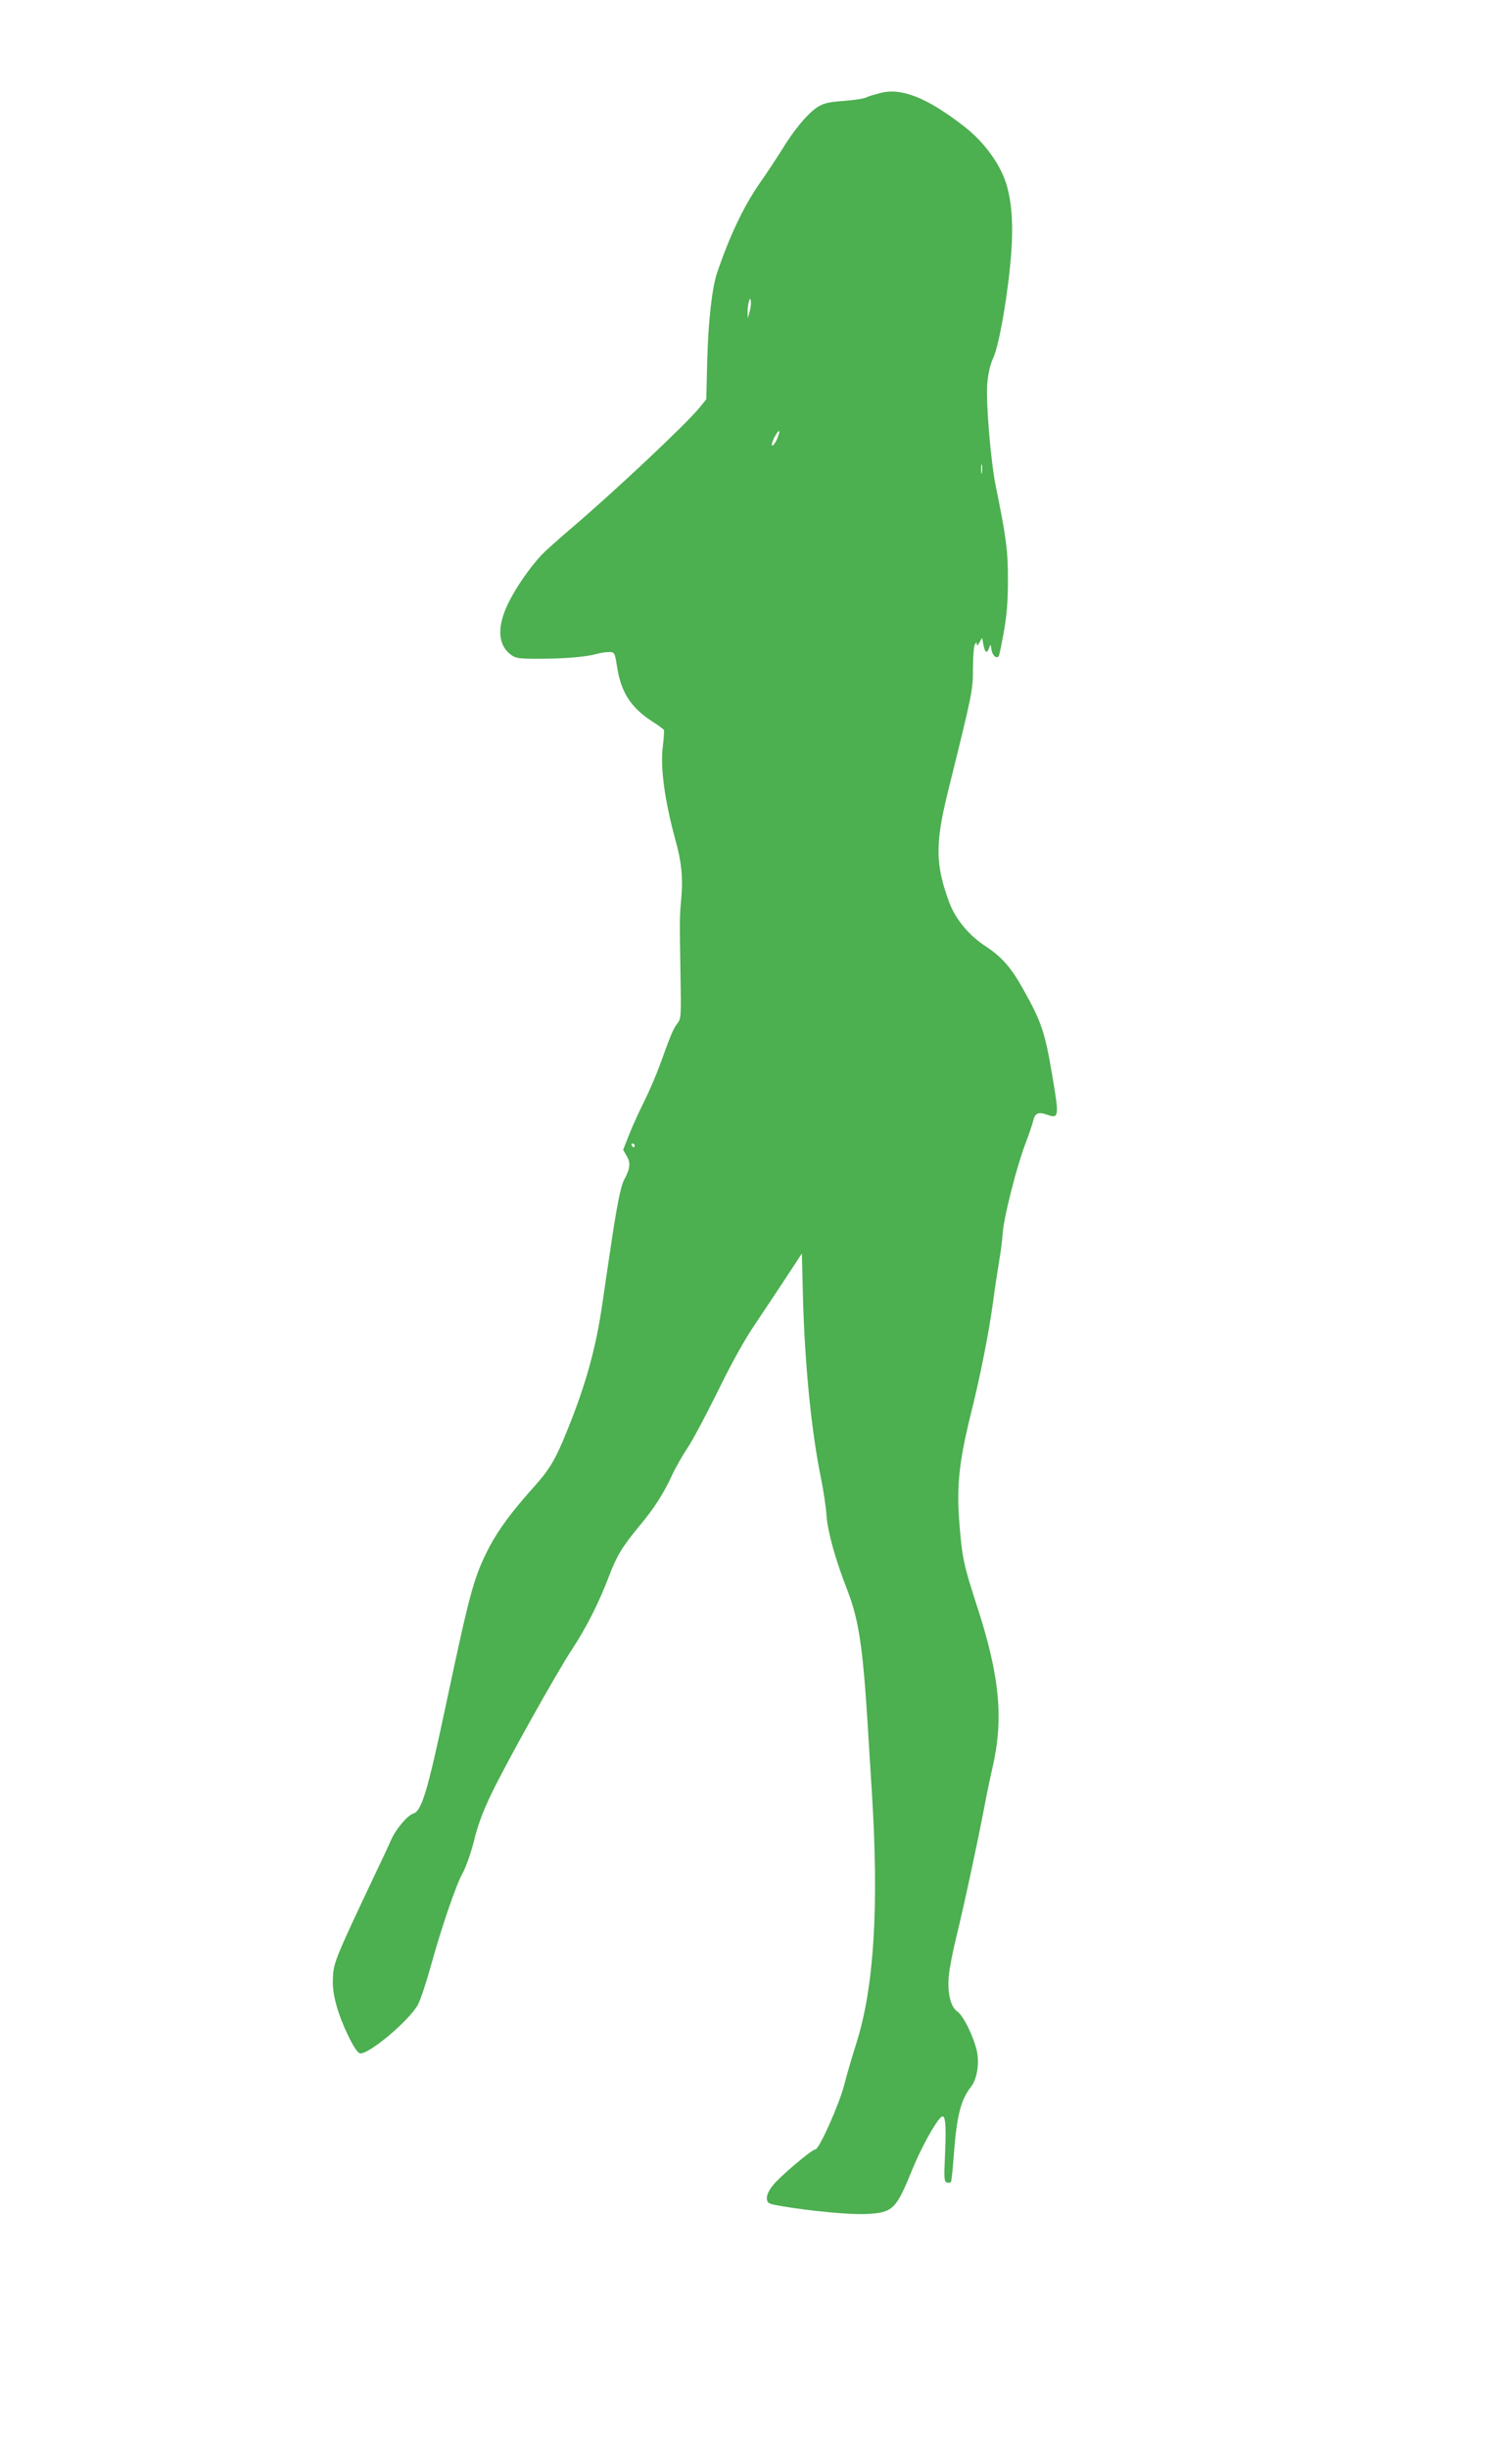
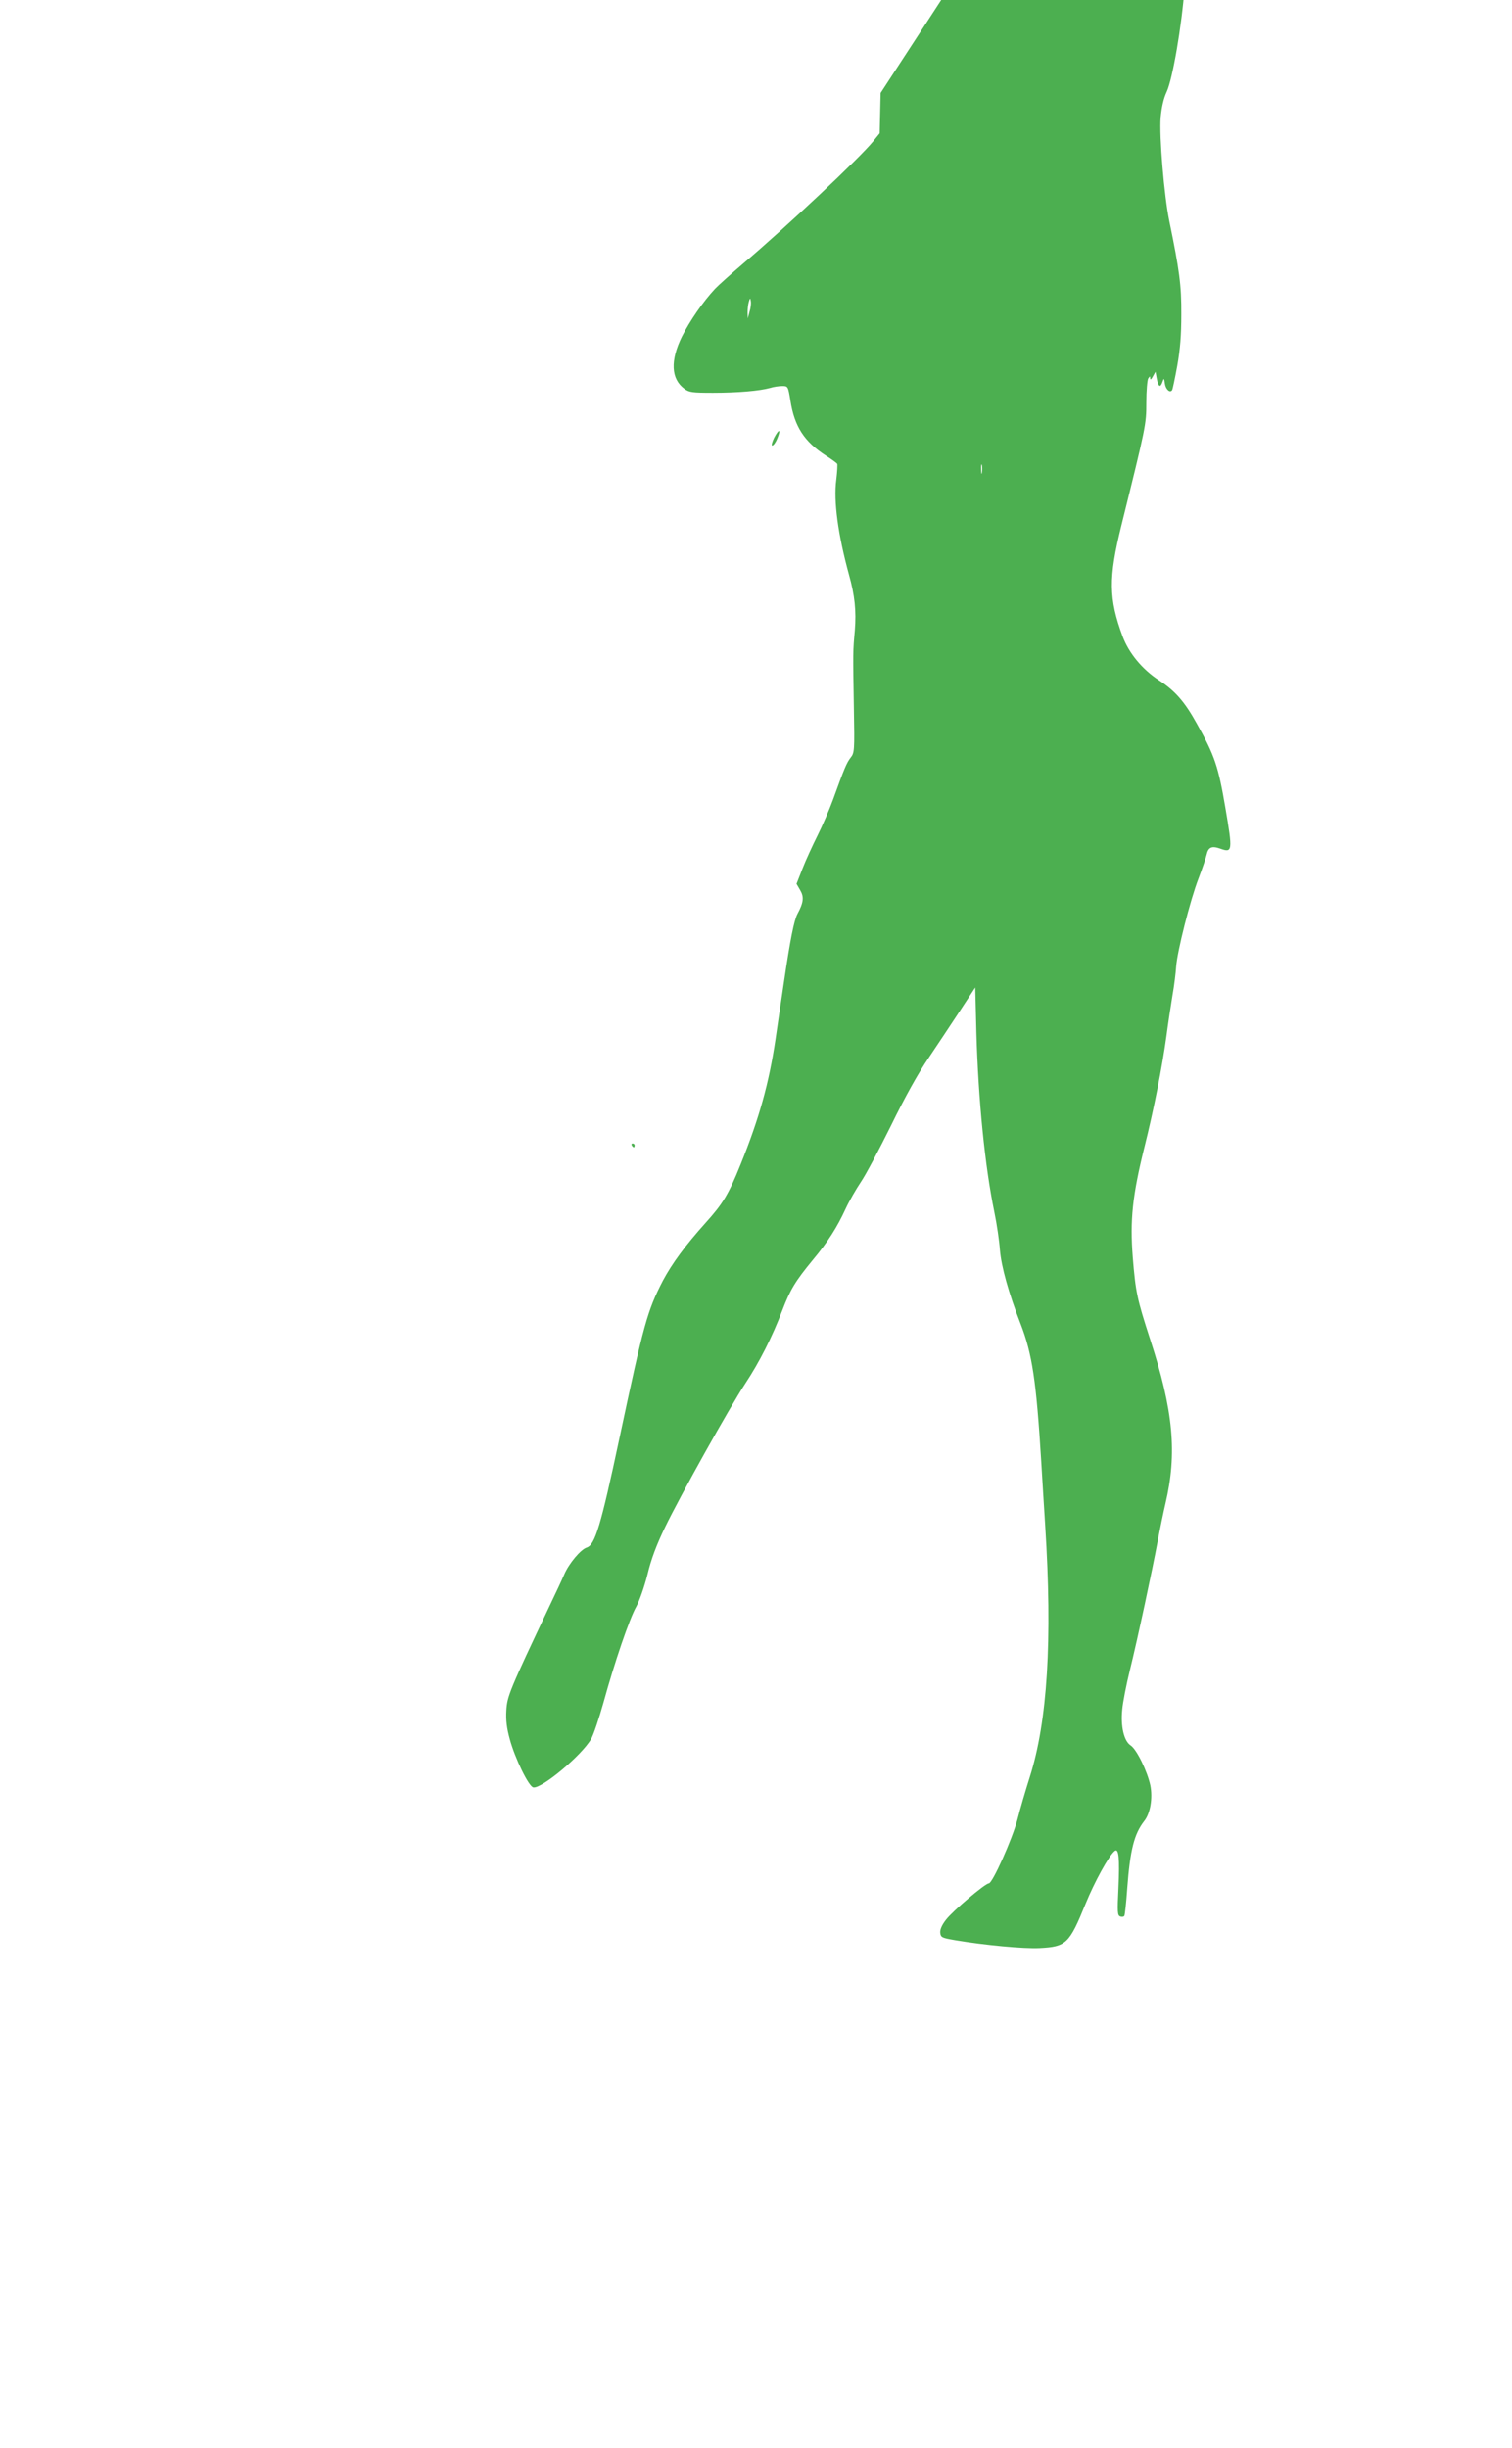
<svg xmlns="http://www.w3.org/2000/svg" version="1.0" width="791pt" height="1280pt" viewBox="0 0 791 1280" preserveAspectRatio="xMidYMid meet">
  <g transform="translate(0,1280) scale(0.1,-0.1)" fill="#4caf50" stroke="none">
-     <path d="M4607 12314 c-26 -7 -55 -15 -65 -19 -26 -12 -50 -16 -143 -24 -72 -6 -94 -12 -128 -35 -51 -36 -117 -115 -181 -220 -28 -44 -80 -124 -117 -176 -83 -120 -156 -274 -221 -465 -27 -78 -46 -251 -52 -452 l-5 -211 -34 -42 c-67 -84 -459 -452 -681 -640 -63 -54 -129 -113 -146 -131 -62 -66 -133 -169 -174 -251 -61 -125 -57 -220 13 -272 25 -19 42 -21 150 -21 131 0 244 10 298 25 19 6 48 10 64 10 30 0 31 -1 43 -76 21 -136 73 -215 186 -288 30 -19 56 -38 59 -43 2 -4 0 -42 -5 -83 -15 -111 9 -286 66 -495 31 -110 39 -192 31 -292 -10 -113 -10 -105 -5 -409 4 -221 3 -232 -17 -257 -21 -27 -33 -56 -93 -222 -18 -49 -54 -133 -80 -185 -26 -52 -62 -130 -79 -174 l-31 -79 19 -33 c21 -35 18 -65 -14 -124 -18 -33 -39 -141 -70 -351 -14 -96 -35 -233 -45 -305 -34 -229 -85 -413 -182 -653 -64 -159 -93 -206 -183 -306 -107 -119 -176 -213 -224 -303 -82 -159 -100 -225 -227 -822 -98 -462 -128 -560 -172 -574 -31 -10 -92 -82 -117 -140 -12 -28 -46 -101 -75 -161 -212 -447 -224 -477 -228 -551 -3 -51 2 -92 18 -150 27 -100 99 -248 123 -252 43 -8 251 165 302 252 13 23 42 109 65 191 57 208 136 440 172 503 16 29 42 103 58 166 19 80 47 155 92 248 78 162 338 627 420 752 73 110 142 246 193 381 42 110 68 153 160 265 78 93 128 172 172 268 19 41 55 103 79 139 25 36 96 170 159 297 71 146 143 275 195 351 44 66 118 176 163 245 l82 125 6 -240 c10 -347 44 -692 94 -935 13 -63 26 -152 29 -197 7 -86 45 -225 109 -389 60 -156 81 -294 107 -714 6 -96 15 -249 21 -340 38 -599 12 -1023 -81 -1315 -21 -66 -50 -165 -64 -220 -27 -103 -131 -335 -150 -335 -19 0 -190 -145 -224 -190 -22 -28 -32 -52 -30 -69 3 -24 9 -26 78 -38 155 -26 358 -45 441 -41 140 7 156 22 241 231 47 115 121 250 152 276 22 18 27 -36 20 -195 -6 -124 -5 -141 9 -147 9 -3 19 -2 22 3 3 5 10 69 15 142 15 202 36 286 89 354 32 40 45 120 32 186 -16 75 -72 190 -104 210 -34 23 -52 99 -43 187 3 36 21 129 40 206 40 162 117 522 146 678 11 59 29 146 40 193 62 263 42 485 -80 859 -69 213 -76 246 -91 430 -15 194 -2 321 61 575 49 196 93 419 115 580 9 69 24 166 32 215 9 50 17 117 19 149 5 77 73 347 117 461 19 50 38 105 42 123 9 41 27 49 72 33 64 -23 65 -12 27 211 -37 218 -56 276 -150 443 -63 114 -113 171 -197 226 -88 57 -158 142 -191 230 -73 197 -74 307 -7 578 129 521 131 529 131 646 0 61 5 117 10 125 9 13 10 13 10 0 1 -9 6 -5 14 10 l14 25 7 -38 c8 -42 19 -47 30 -14 7 20 8 19 12 -10 4 -30 27 -51 38 -34 3 5 15 62 27 128 15 86 21 158 21 268 1 151 -10 232 -63 489 -27 132 -53 443 -45 541 5 53 15 99 32 135 31 69 78 341 93 543 11 147 4 256 -21 350 -29 109 -116 231 -224 315 -193 150 -327 204 -438 176z m-686 -1145 l-9 -34 -1 30 c0 17 2 41 6 55 7 23 8 24 11 4 2 -12 -1 -37 -7 -55z m145 -663 c-8 -20 -20 -36 -26 -36 -6 0 -1 18 10 41 26 49 37 46 16 -5z m1071 -178 c-2 -13 -4 -5 -4 17 -1 22 1 32 4 23 2 -10 2 -28 0 -40z m-1817 -3518 c0 -5 -2 -10 -4 -10 -3 0 -8 5 -11 10 -3 6 -1 10 4 10 6 0 11 -4 11 -10z" />
+     <path d="M4607 12314 l-5 -211 -34 -42 c-67 -84 -459 -452 -681 -640 -63 -54 -129 -113 -146 -131 -62 -66 -133 -169 -174 -251 -61 -125 -57 -220 13 -272 25 -19 42 -21 150 -21 131 0 244 10 298 25 19 6 48 10 64 10 30 0 31 -1 43 -76 21 -136 73 -215 186 -288 30 -19 56 -38 59 -43 2 -4 0 -42 -5 -83 -15 -111 9 -286 66 -495 31 -110 39 -192 31 -292 -10 -113 -10 -105 -5 -409 4 -221 3 -232 -17 -257 -21 -27 -33 -56 -93 -222 -18 -49 -54 -133 -80 -185 -26 -52 -62 -130 -79 -174 l-31 -79 19 -33 c21 -35 18 -65 -14 -124 -18 -33 -39 -141 -70 -351 -14 -96 -35 -233 -45 -305 -34 -229 -85 -413 -182 -653 -64 -159 -93 -206 -183 -306 -107 -119 -176 -213 -224 -303 -82 -159 -100 -225 -227 -822 -98 -462 -128 -560 -172 -574 -31 -10 -92 -82 -117 -140 -12 -28 -46 -101 -75 -161 -212 -447 -224 -477 -228 -551 -3 -51 2 -92 18 -150 27 -100 99 -248 123 -252 43 -8 251 165 302 252 13 23 42 109 65 191 57 208 136 440 172 503 16 29 42 103 58 166 19 80 47 155 92 248 78 162 338 627 420 752 73 110 142 246 193 381 42 110 68 153 160 265 78 93 128 172 172 268 19 41 55 103 79 139 25 36 96 170 159 297 71 146 143 275 195 351 44 66 118 176 163 245 l82 125 6 -240 c10 -347 44 -692 94 -935 13 -63 26 -152 29 -197 7 -86 45 -225 109 -389 60 -156 81 -294 107 -714 6 -96 15 -249 21 -340 38 -599 12 -1023 -81 -1315 -21 -66 -50 -165 -64 -220 -27 -103 -131 -335 -150 -335 -19 0 -190 -145 -224 -190 -22 -28 -32 -52 -30 -69 3 -24 9 -26 78 -38 155 -26 358 -45 441 -41 140 7 156 22 241 231 47 115 121 250 152 276 22 18 27 -36 20 -195 -6 -124 -5 -141 9 -147 9 -3 19 -2 22 3 3 5 10 69 15 142 15 202 36 286 89 354 32 40 45 120 32 186 -16 75 -72 190 -104 210 -34 23 -52 99 -43 187 3 36 21 129 40 206 40 162 117 522 146 678 11 59 29 146 40 193 62 263 42 485 -80 859 -69 213 -76 246 -91 430 -15 194 -2 321 61 575 49 196 93 419 115 580 9 69 24 166 32 215 9 50 17 117 19 149 5 77 73 347 117 461 19 50 38 105 42 123 9 41 27 49 72 33 64 -23 65 -12 27 211 -37 218 -56 276 -150 443 -63 114 -113 171 -197 226 -88 57 -158 142 -191 230 -73 197 -74 307 -7 578 129 521 131 529 131 646 0 61 5 117 10 125 9 13 10 13 10 0 1 -9 6 -5 14 10 l14 25 7 -38 c8 -42 19 -47 30 -14 7 20 8 19 12 -10 4 -30 27 -51 38 -34 3 5 15 62 27 128 15 86 21 158 21 268 1 151 -10 232 -63 489 -27 132 -53 443 -45 541 5 53 15 99 32 135 31 69 78 341 93 543 11 147 4 256 -21 350 -29 109 -116 231 -224 315 -193 150 -327 204 -438 176z m-686 -1145 l-9 -34 -1 30 c0 17 2 41 6 55 7 23 8 24 11 4 2 -12 -1 -37 -7 -55z m145 -663 c-8 -20 -20 -36 -26 -36 -6 0 -1 18 10 41 26 49 37 46 16 -5z m1071 -178 c-2 -13 -4 -5 -4 17 -1 22 1 32 4 23 2 -10 2 -28 0 -40z m-1817 -3518 c0 -5 -2 -10 -4 -10 -3 0 -8 5 -11 10 -3 6 -1 10 4 10 6 0 11 -4 11 -10z" />
  </g>
</svg>